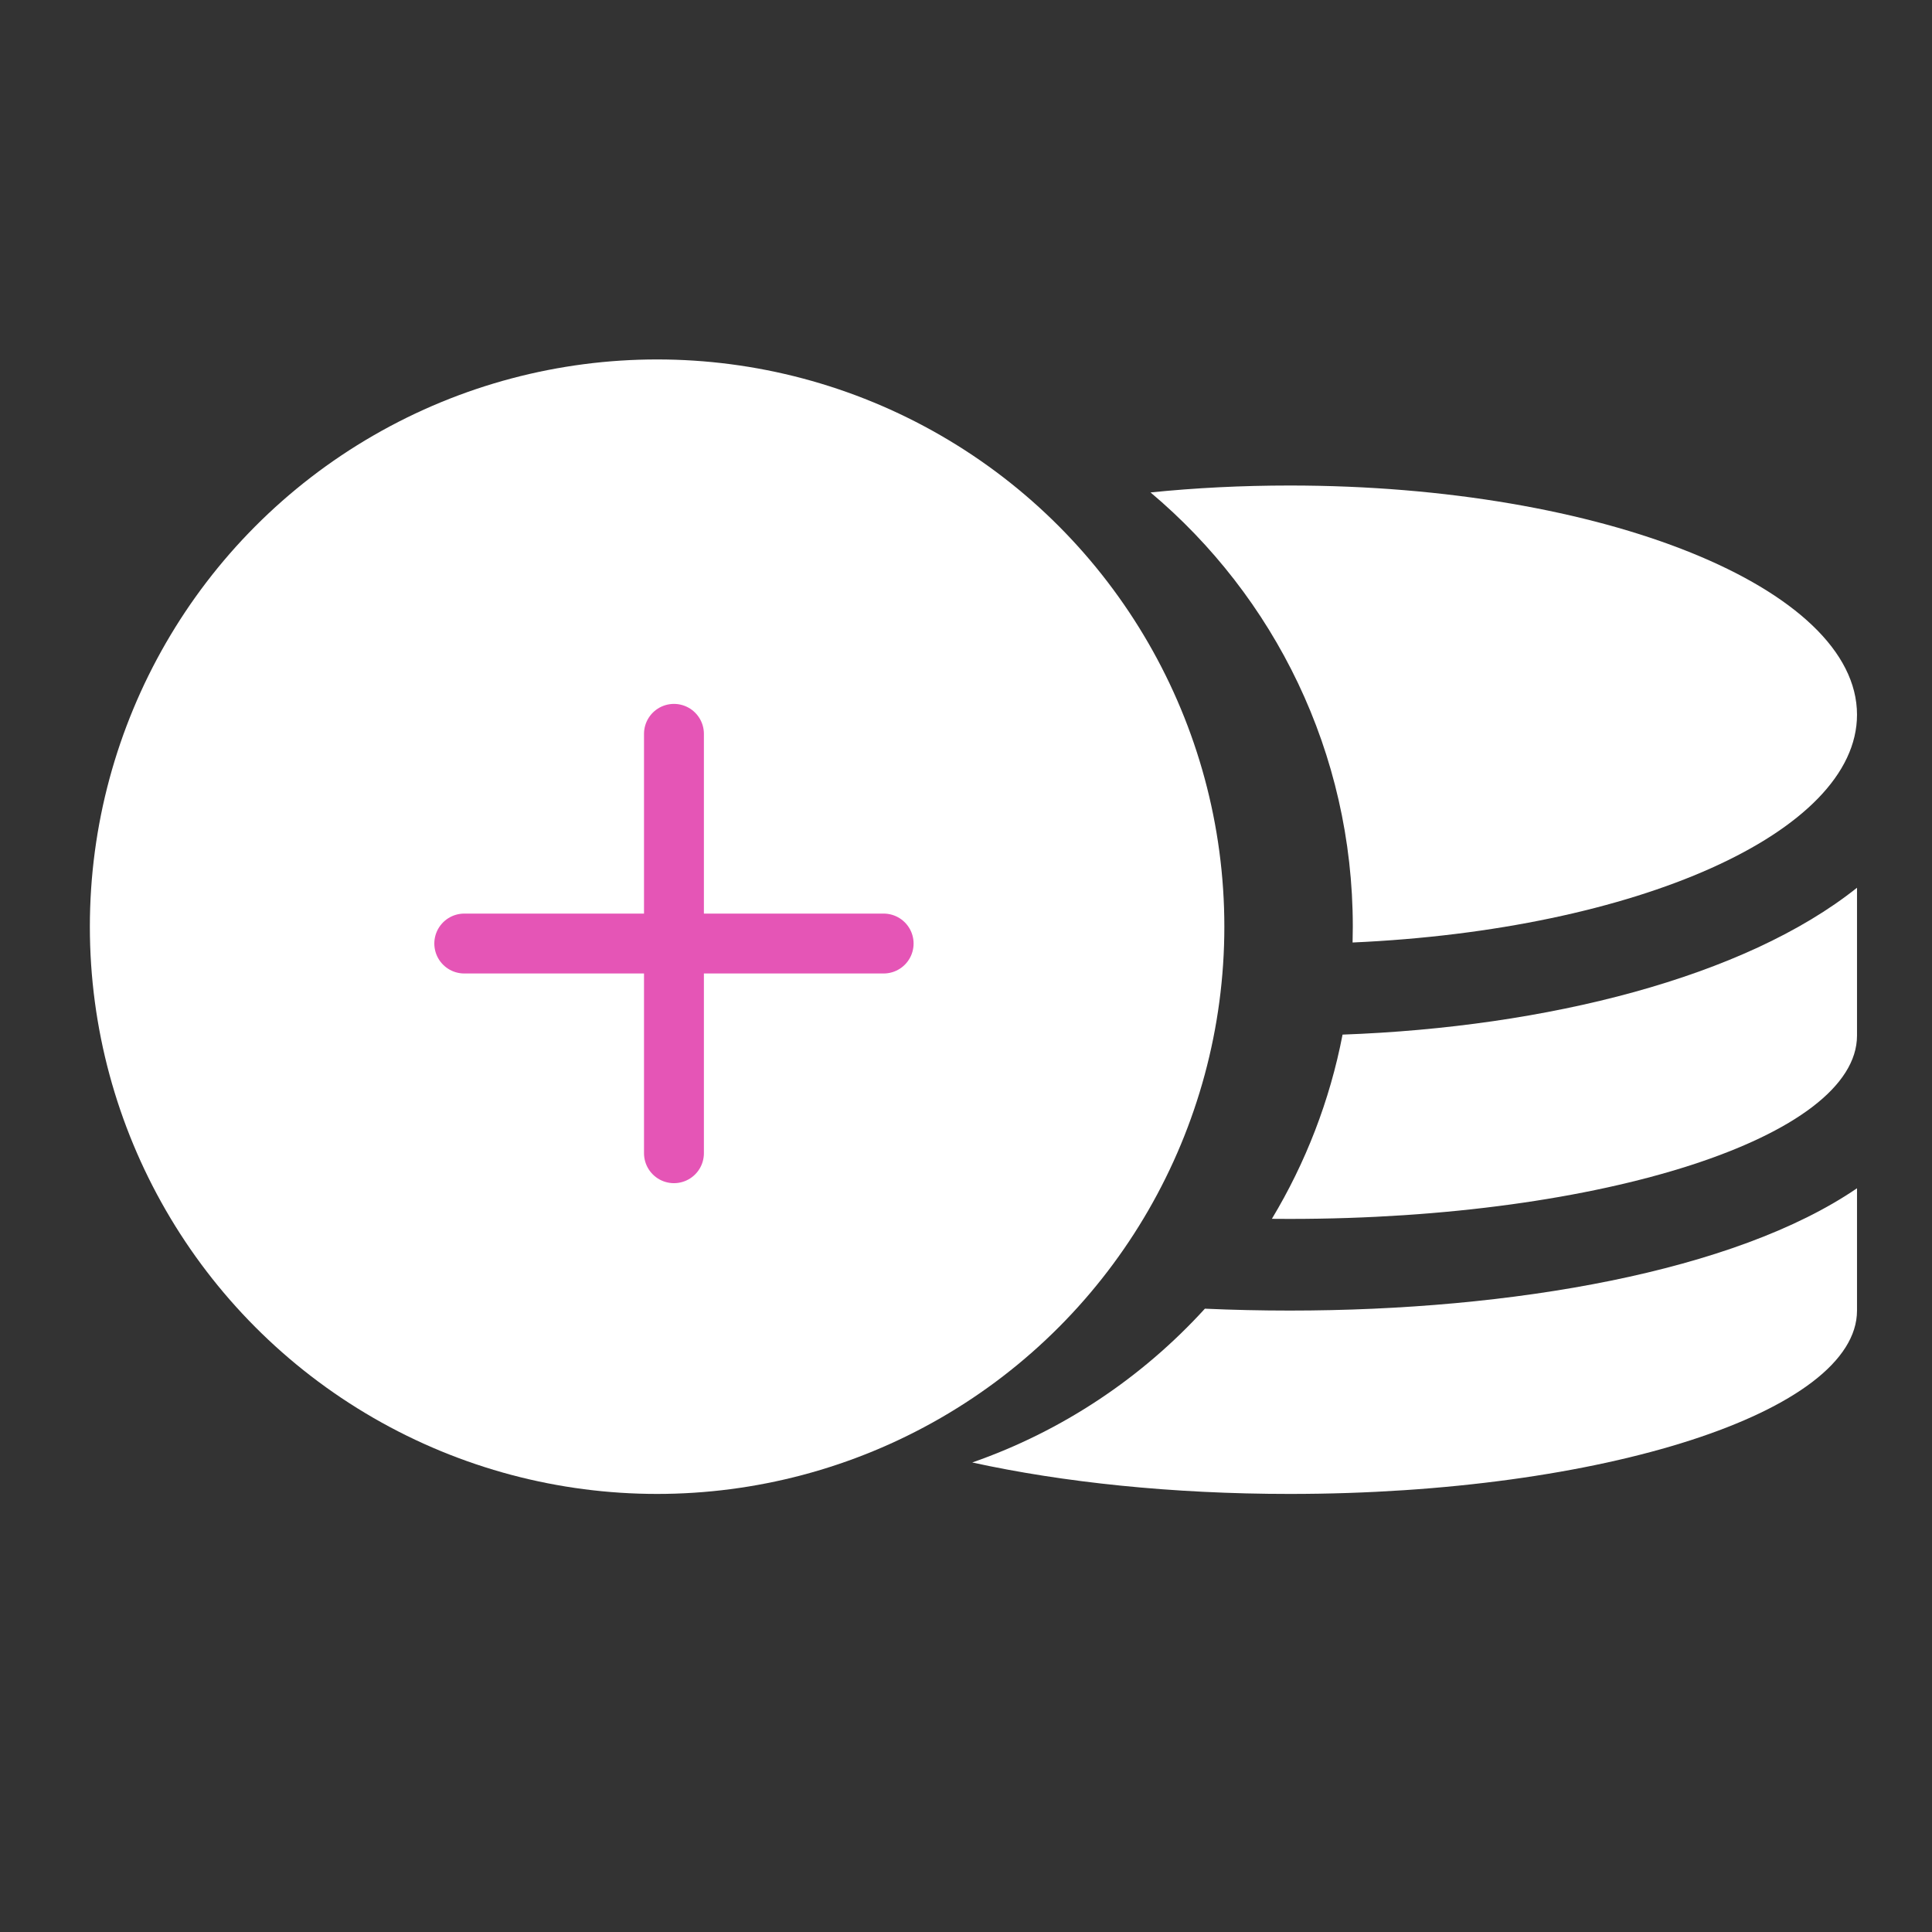
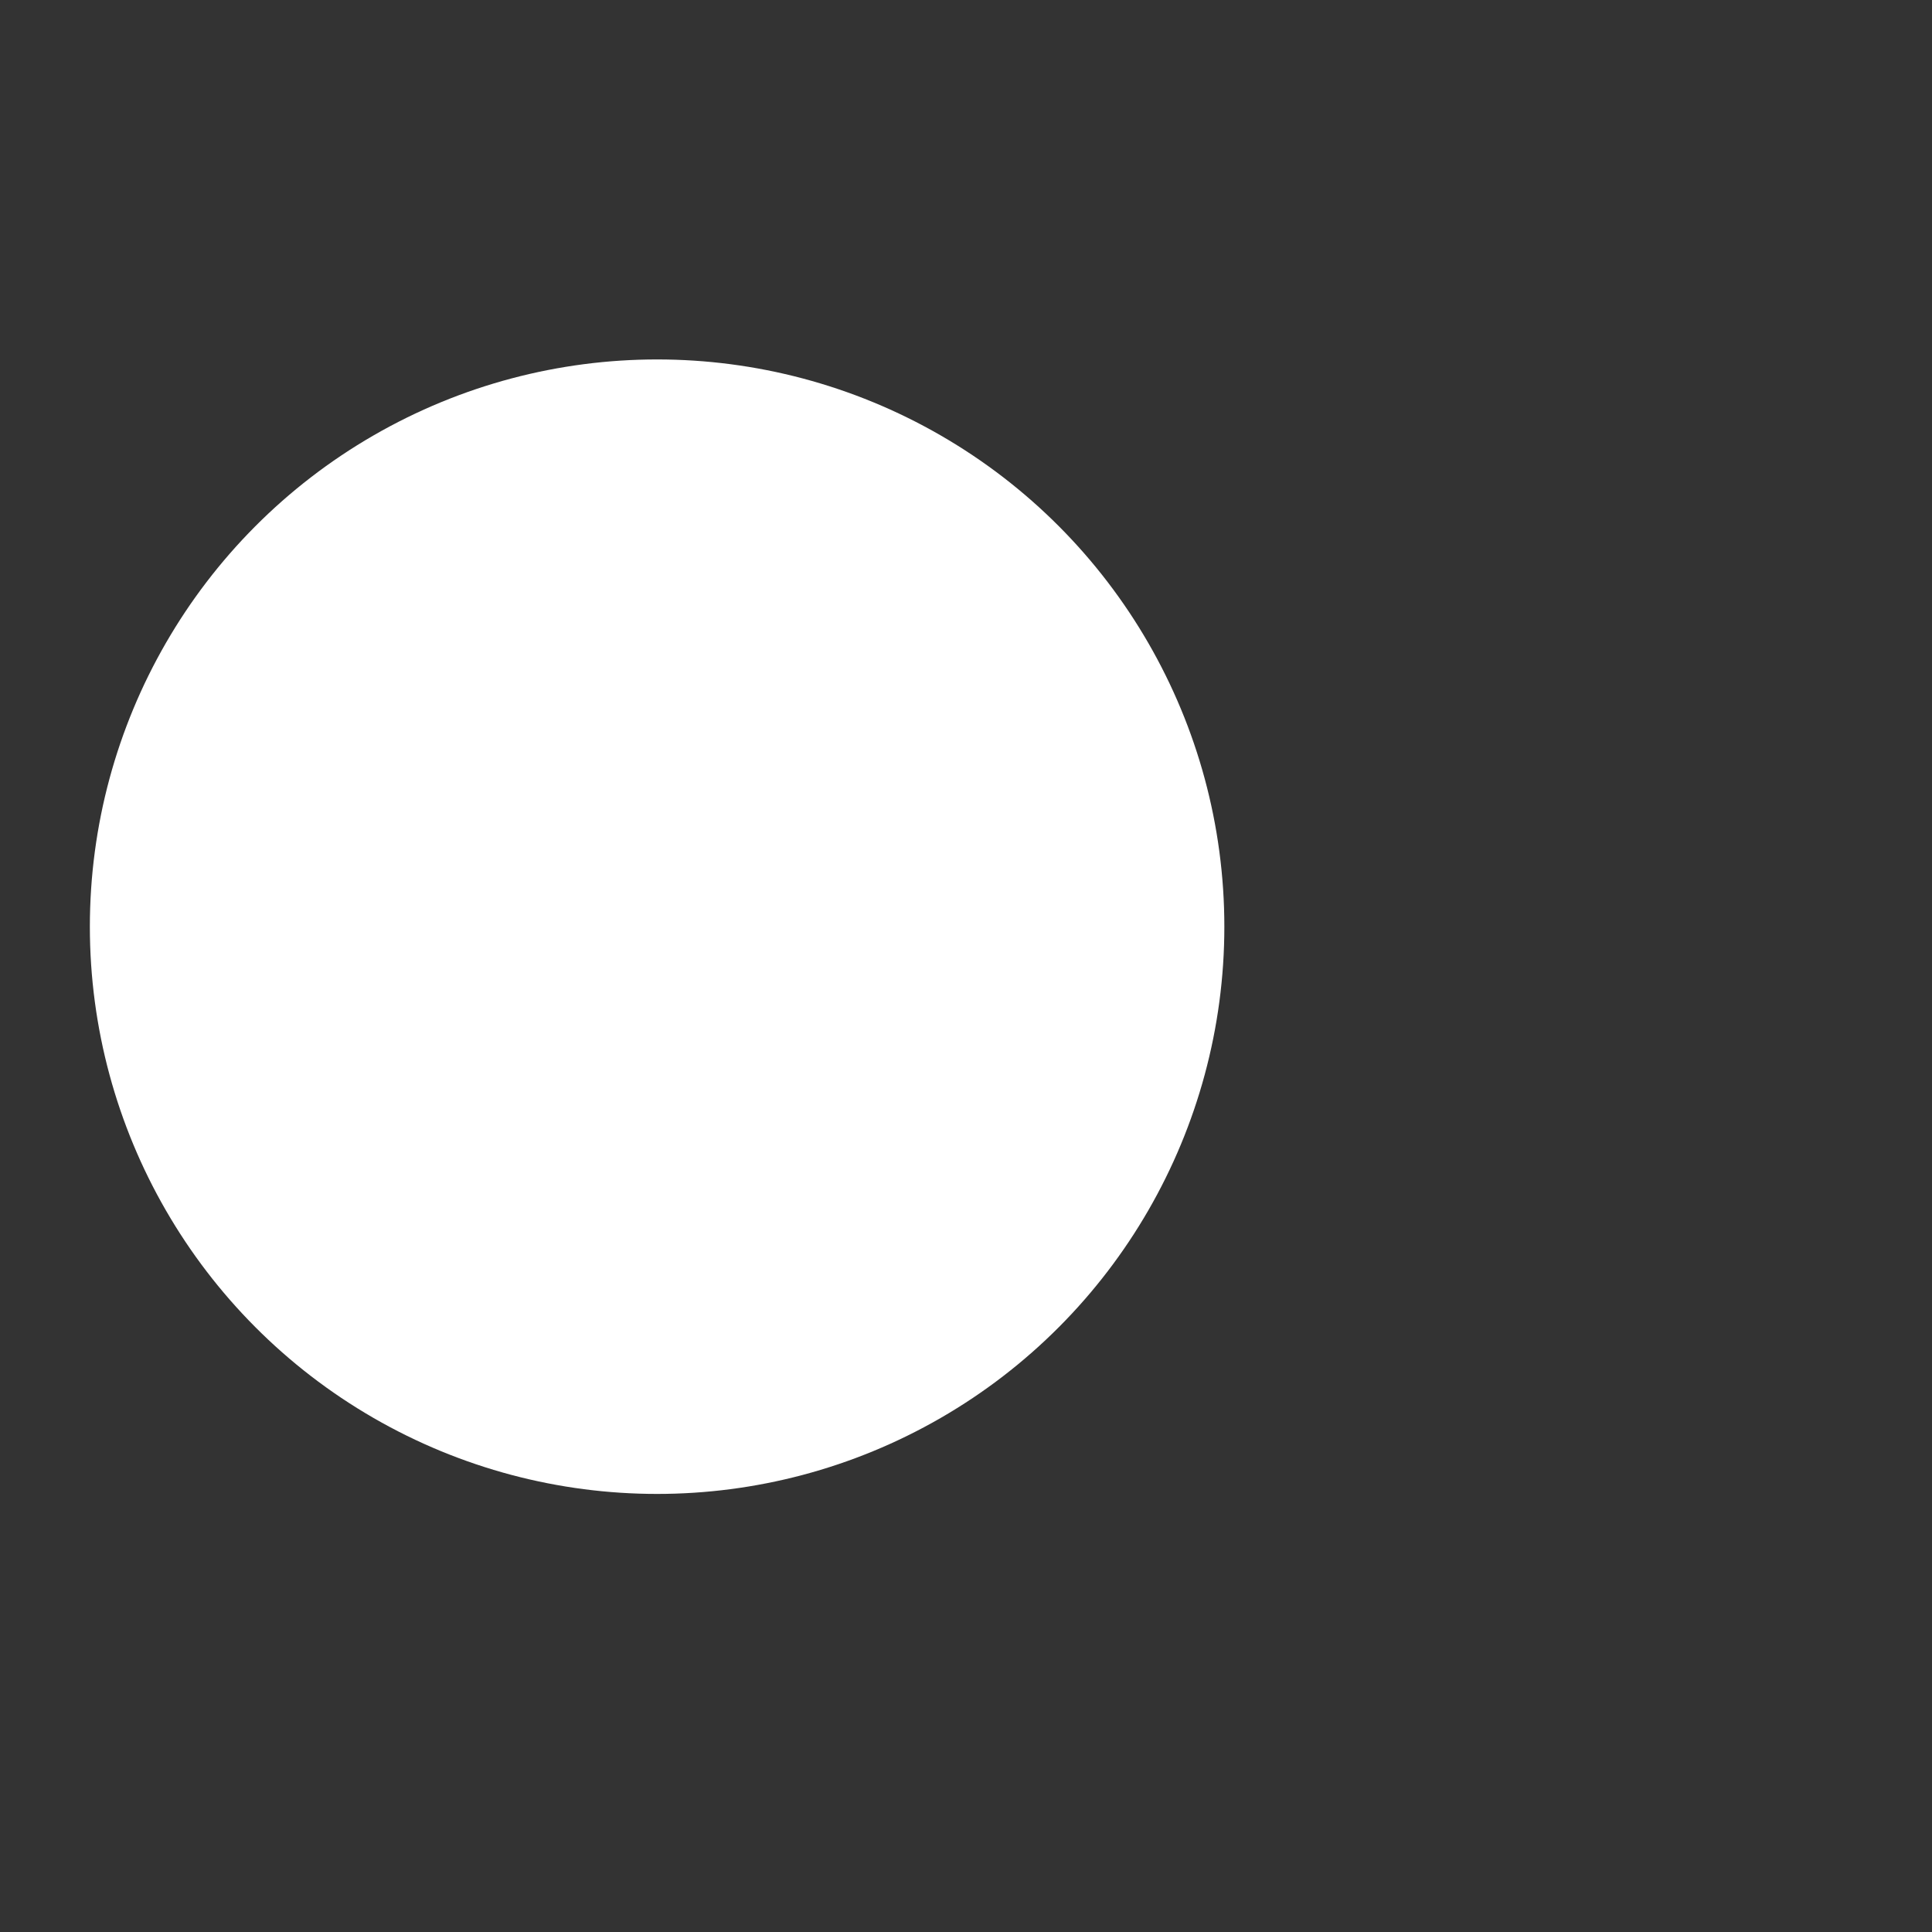
<svg xmlns="http://www.w3.org/2000/svg" fill="none" viewBox="0 0 43 43" height="43" width="43">
  <rect x="0" y="0" width="43" height="43" fill="#333333" stroke="none" />
  <circle fill="white" r="12.625" cy="20.625" cx="14.625" />
-   <path fill="white" d="M30.104 20.977C30.107 20.86 30.109 20.743 30.109 20.625C30.109 16.746 28.36 13.276 25.607 10.96C26.599 10.859 27.637 10.806 28.706 10.806C35.676 10.806 41.331 13.088 41.331 15.907C41.331 18.534 36.417 20.696 30.104 20.977ZM21.639 32.55C23.643 31.852 25.417 30.663 26.817 29.127C27.444 29.155 28.075 29.169 28.706 29.169C33.651 29.169 38.615 28.302 41.331 26.447V29.169C41.331 31.42 35.676 33.25 28.706 33.25C26.088 33.25 23.656 32.992 21.639 32.55ZM28.308 27.127C29.056 25.884 29.597 24.501 29.881 23.027C34.419 22.863 38.831 21.754 41.331 19.758V23.048C41.331 25.299 35.676 27.129 28.706 27.129C28.573 27.129 28.44 27.128 28.308 27.127Z" clip-rule="evenodd" fill-rule="evenodd" />
-   <path stroke-linejoin="round" stroke-linecap="round" stroke-width="1.333" stroke="#E555B6" d="M15 16.333V25.667M10.333 21H19.667" />
</svg>